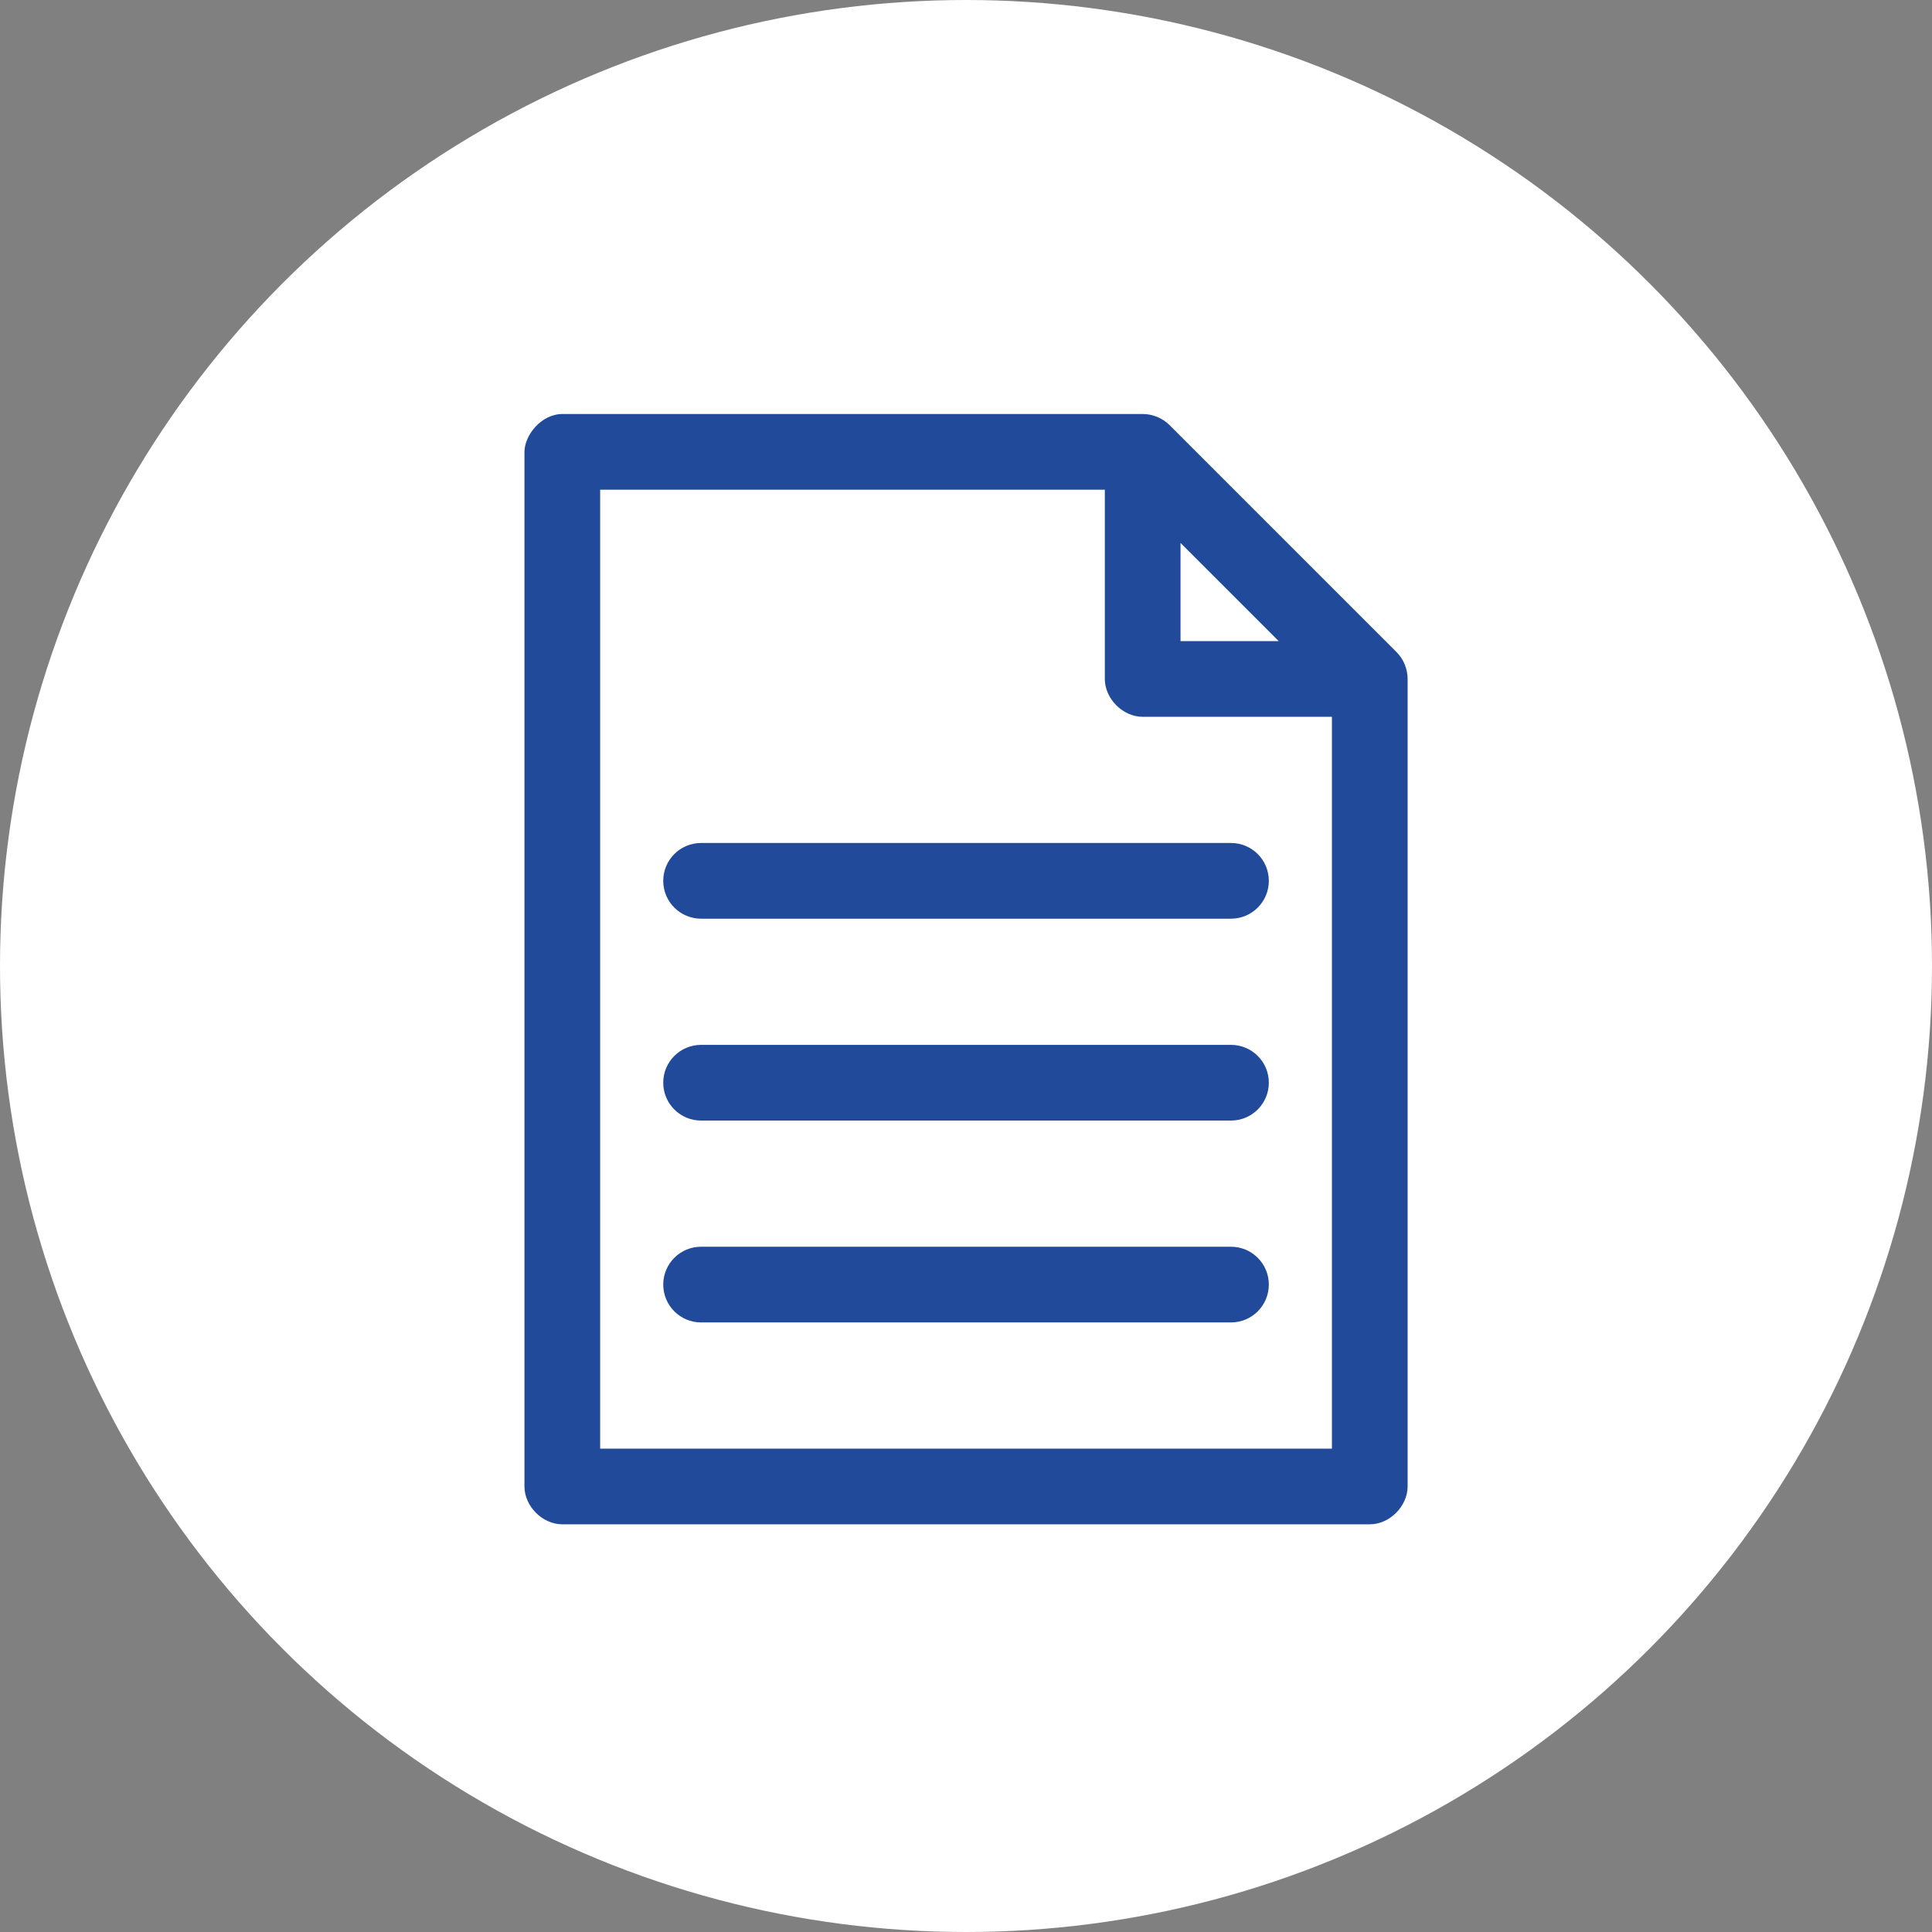
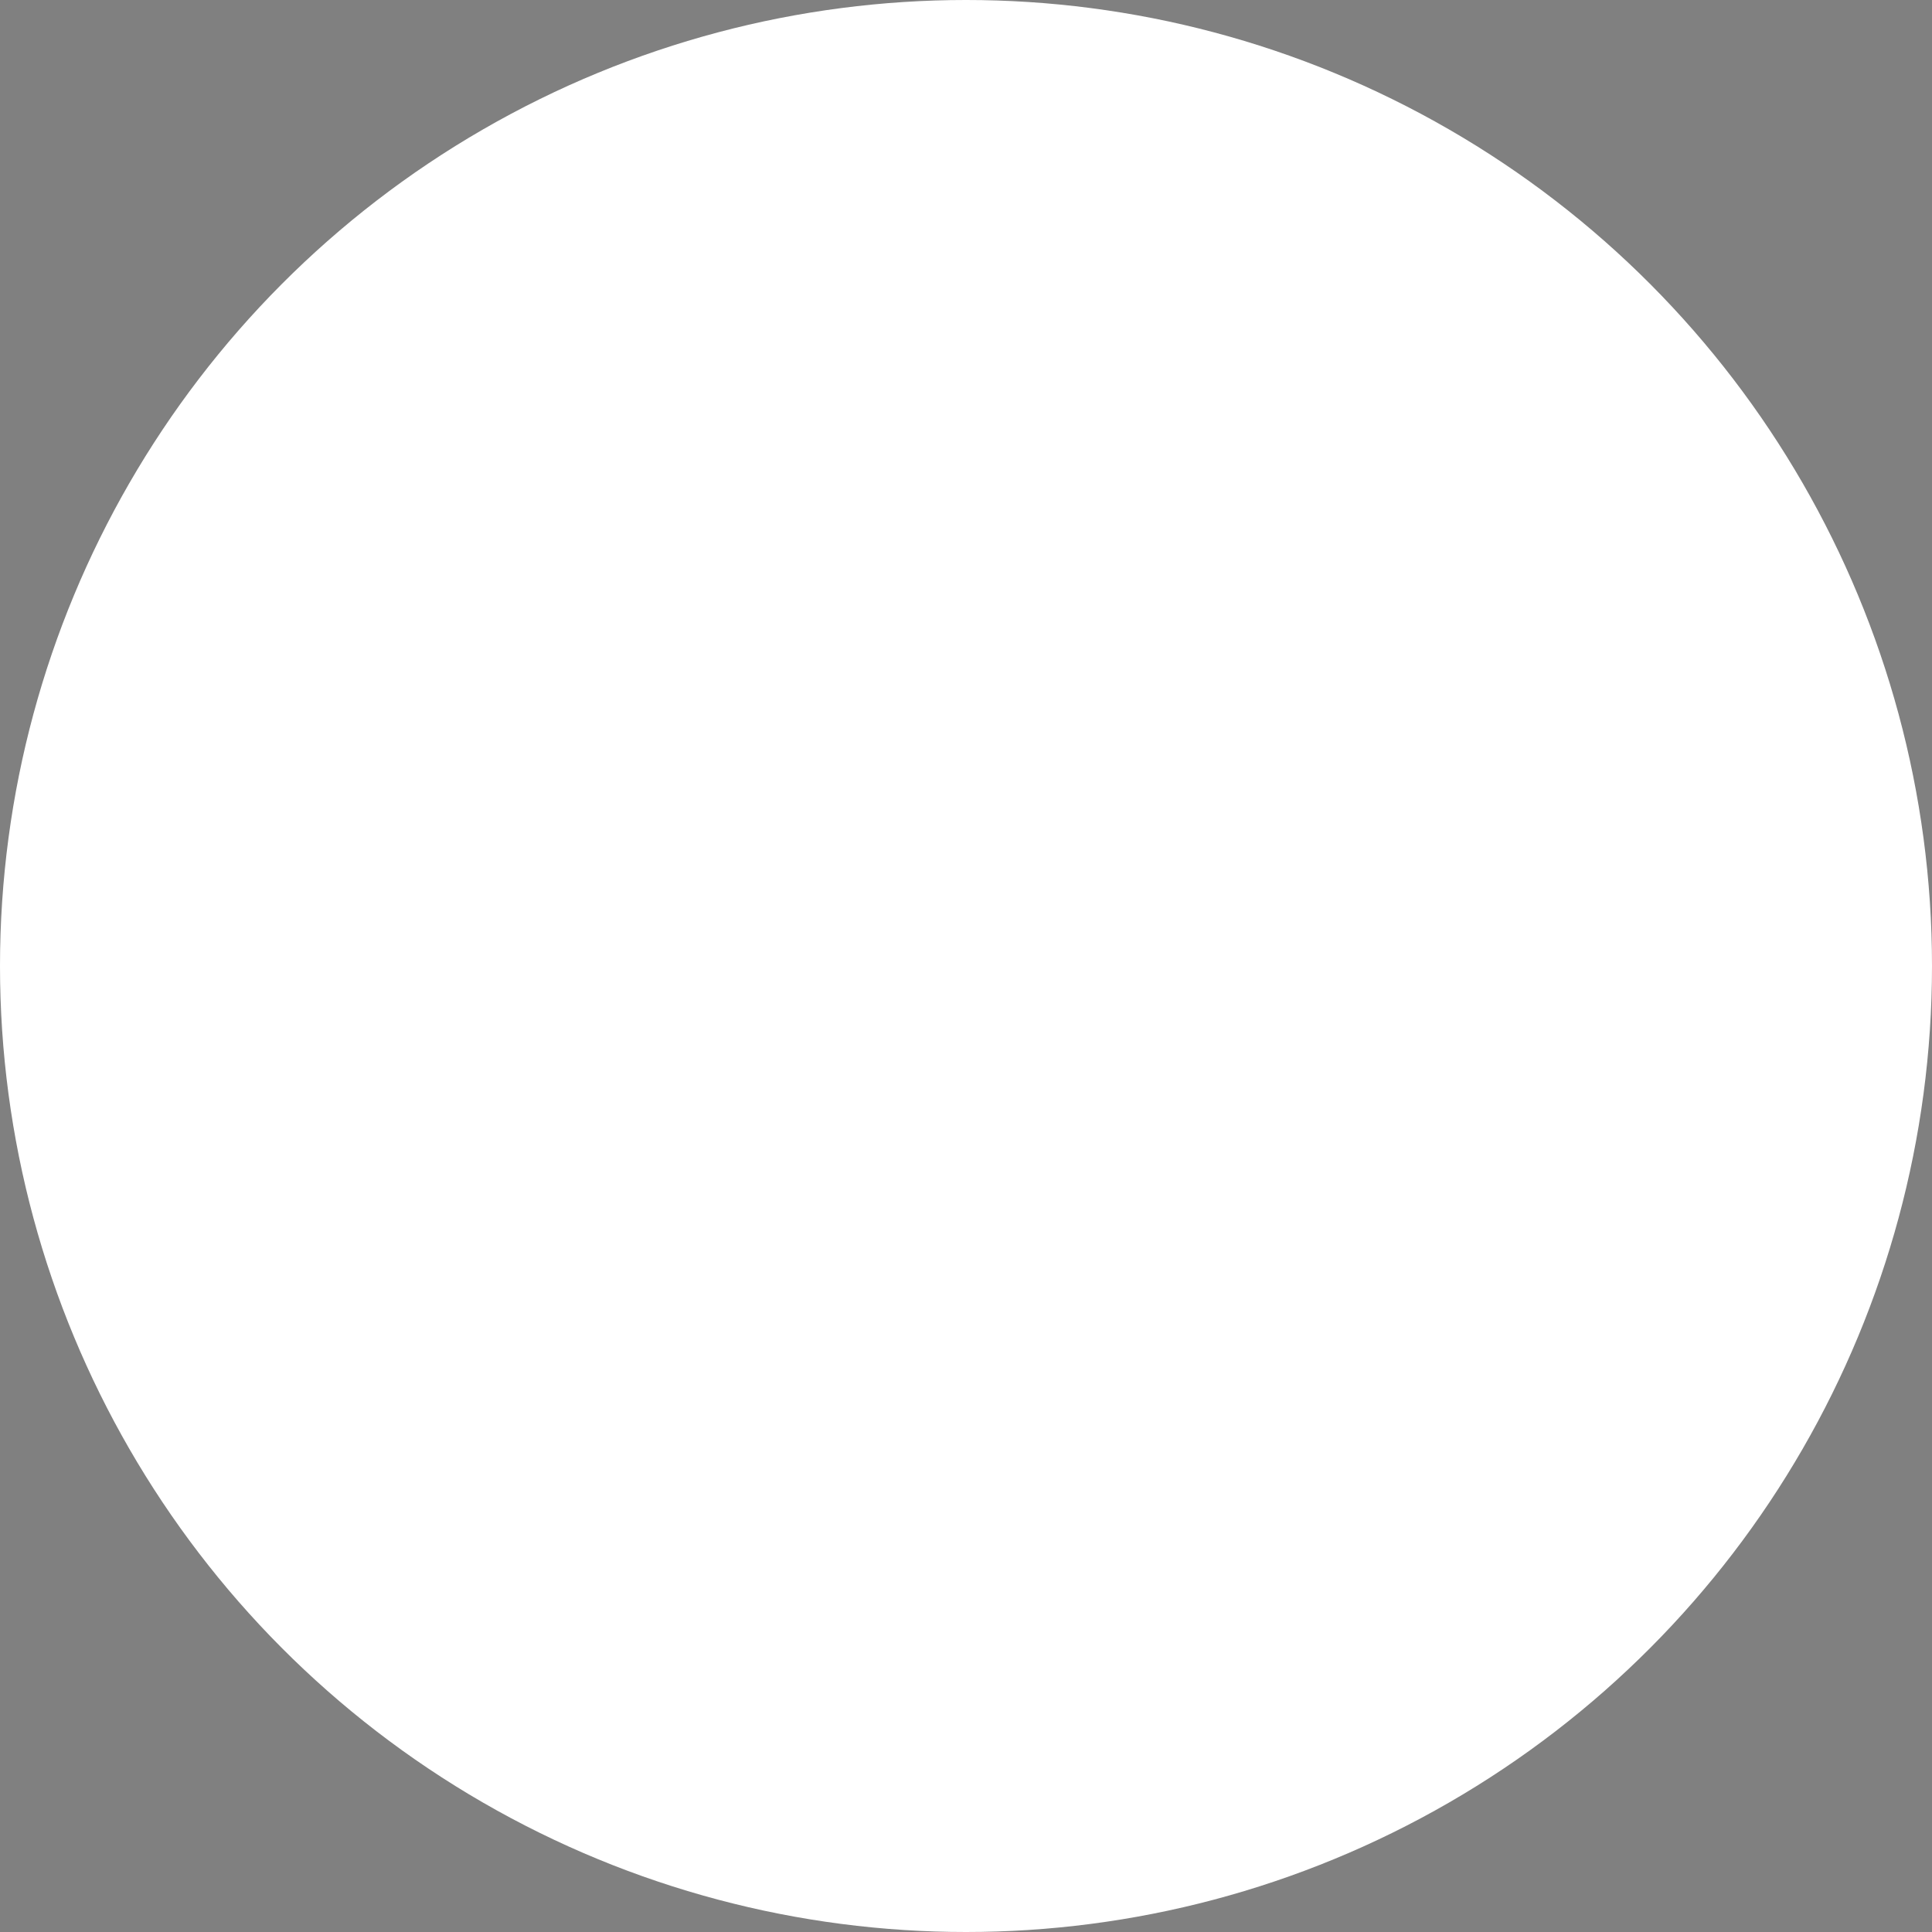
<svg xmlns="http://www.w3.org/2000/svg" width="55" height="55" viewBox="0 0 55 55" fill="none">
  <rect x="0" y="0" width="55" height="55" fill="#808080" stroke="none" />
  <circle cx="27.5" cy="27.5" r="27.5" fill="white" />
-   <path d="M16.007 11.786C15.401 11.79 14.933 12.393 14.93 12.863V42.316C14.93 42.88 15.443 43.394 16.007 43.394H38.995C39.559 43.394 40.072 42.88 40.072 42.316V19.328C40.072 19.046 39.958 18.765 39.758 18.565L33.293 12.1C33.093 11.901 32.812 11.785 32.53 11.786H16.007ZM17.085 13.941H31.452V19.328C31.452 19.893 31.965 20.406 32.53 20.406H37.917V41.239H17.085V13.941ZM33.607 15.456L36.402 18.251H33.607V15.456ZM19.958 23.998C19.363 23.998 18.881 24.48 18.881 25.075C18.881 25.671 19.363 26.153 19.958 26.153H35.044C35.639 26.153 36.121 25.671 36.121 25.075C36.121 24.48 35.639 23.998 35.044 23.998H19.958ZM19.958 29.745C19.363 29.745 18.881 30.227 18.881 30.822C18.881 31.418 19.363 31.9 19.958 31.9H35.044C35.639 31.9 36.121 31.418 36.121 30.822C36.121 30.227 35.639 29.745 35.044 29.745H19.958ZM19.958 35.492C19.363 35.492 18.881 35.974 18.881 36.569C18.881 37.164 19.363 37.647 19.958 37.647H35.044C35.639 37.647 36.121 37.164 36.121 36.569C36.121 35.974 35.639 35.492 35.044 35.492H19.958Z" fill="#214A9A" />
</svg>